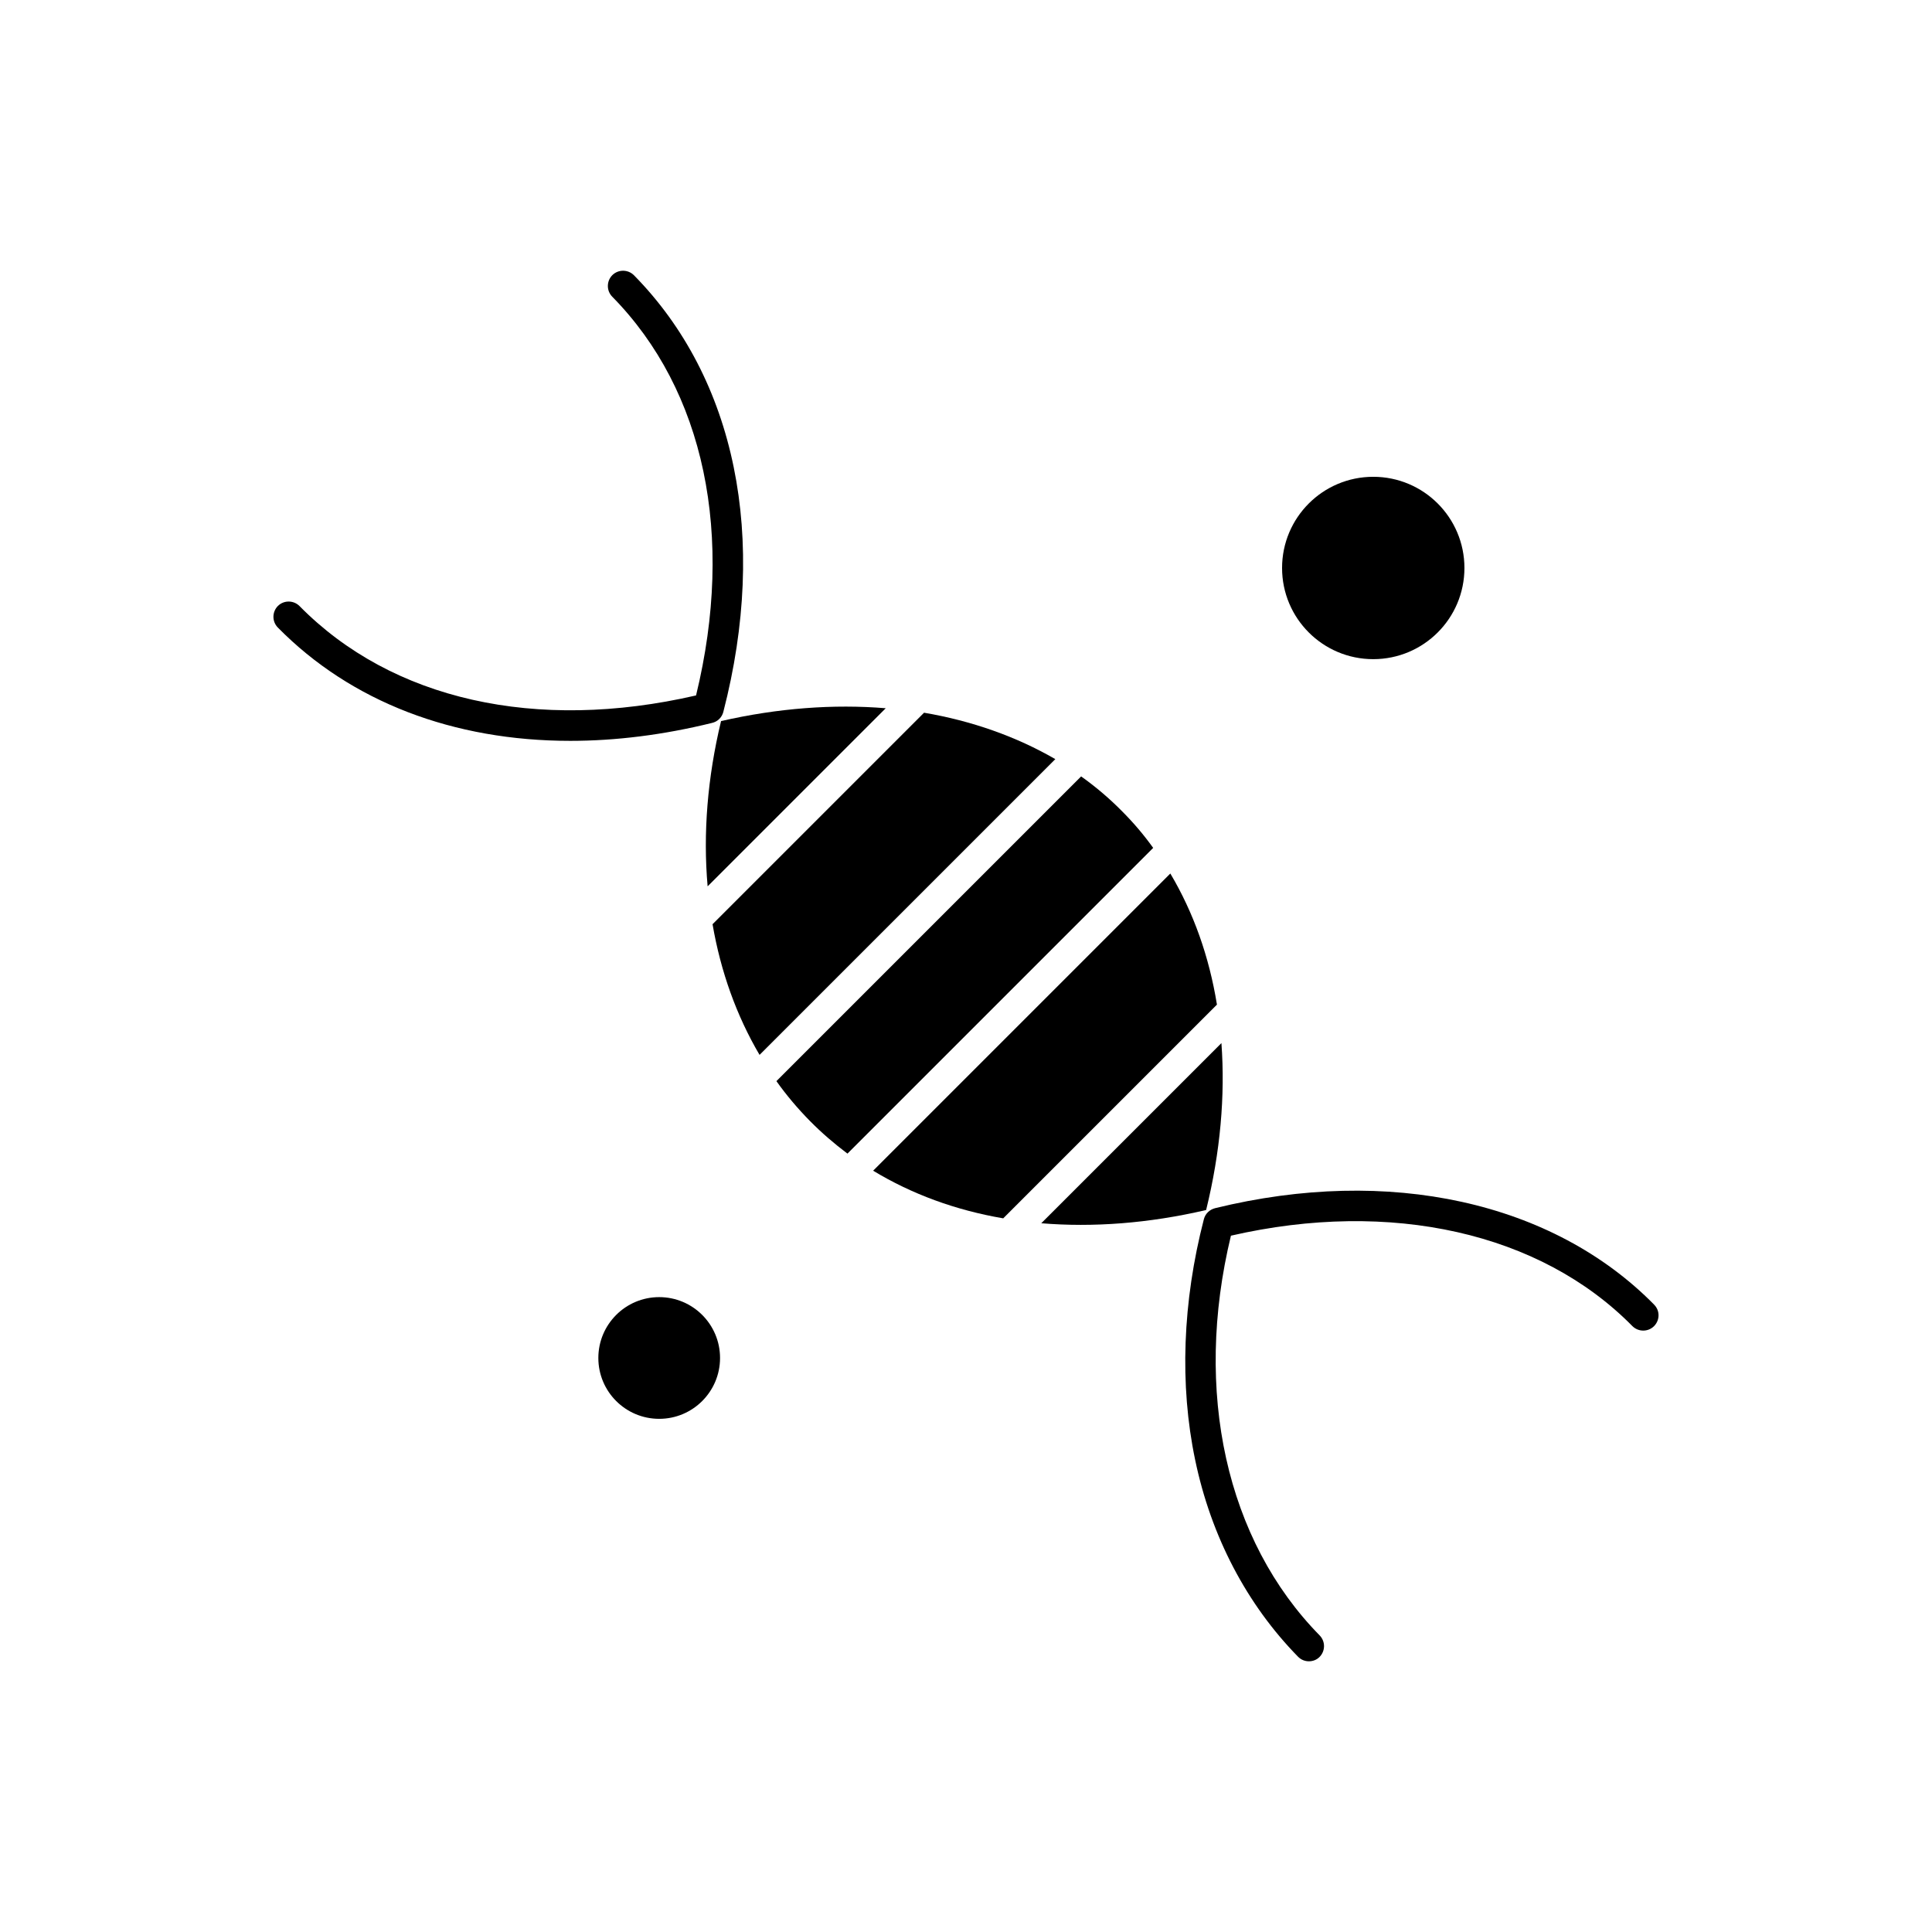
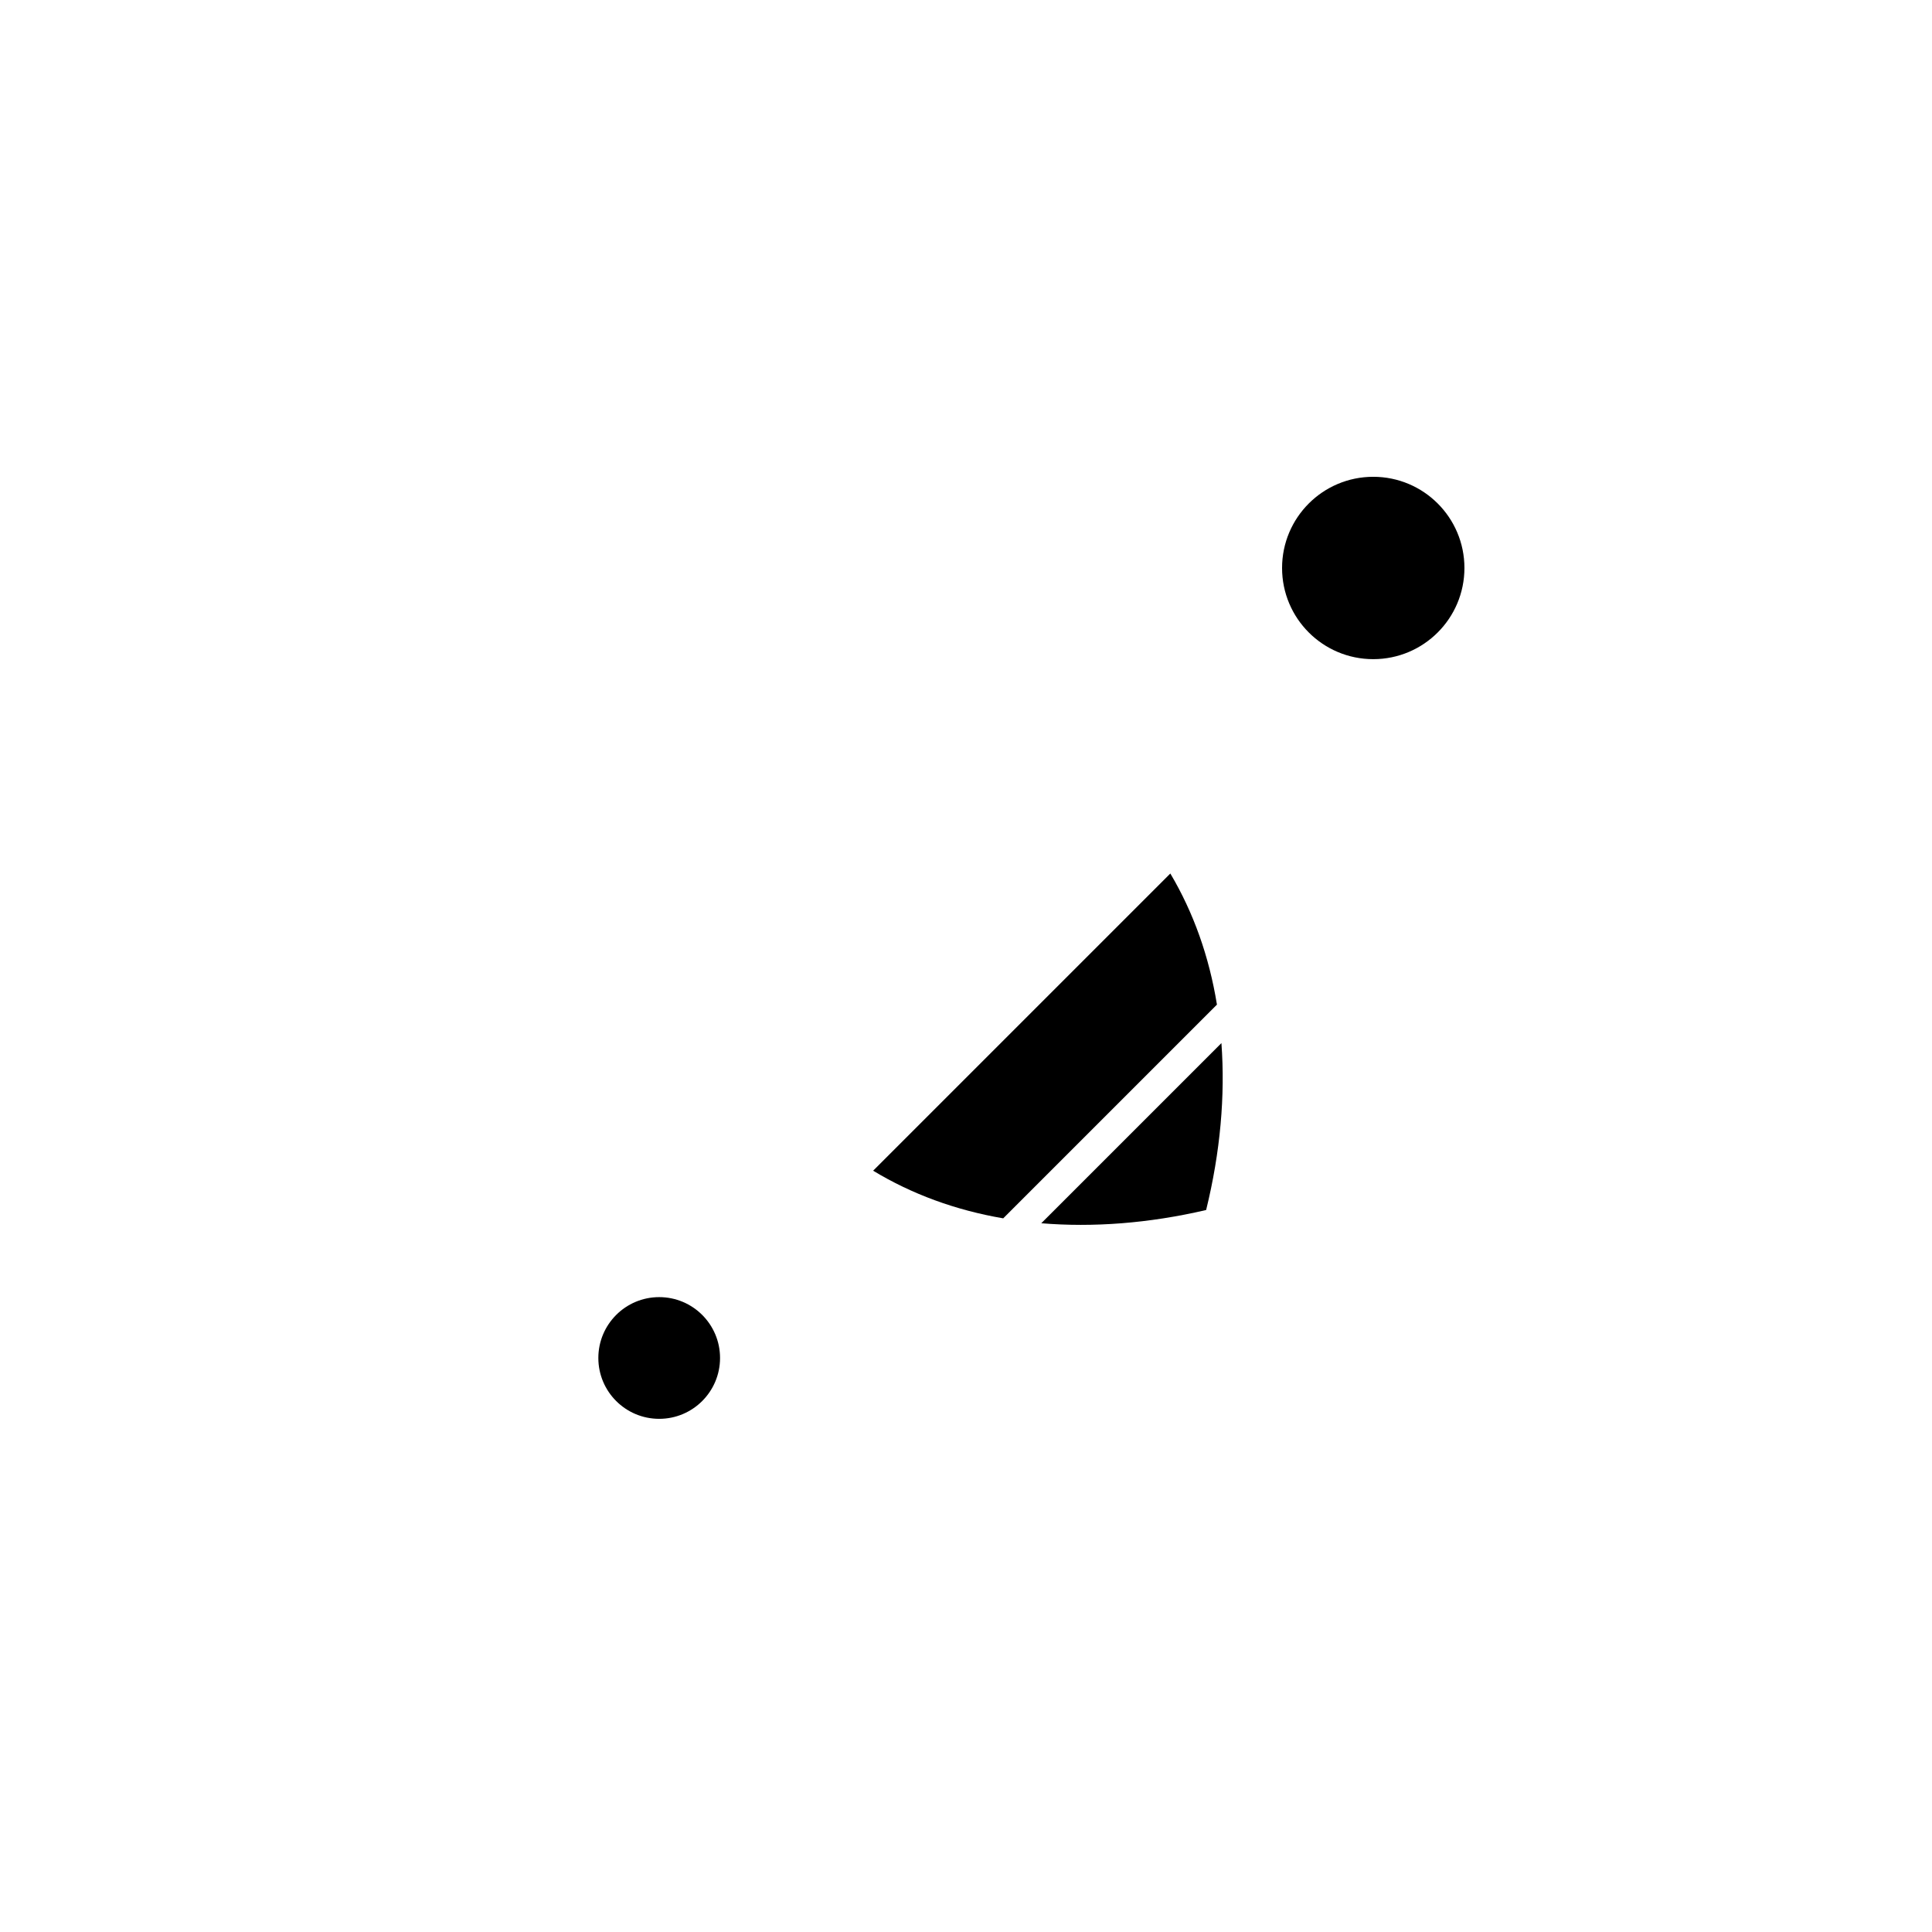
<svg xmlns="http://www.w3.org/2000/svg" fill="#000000" width="800px" height="800px" version="1.1" viewBox="144 144 512 512">
  <g fill-rule="evenodd">
-     <path d="m335.69 332.66c11.922-46.125 3.293-88.305-23.68-115.71-1.566-1.566-4.102-1.617-5.719-0.051-1.566 1.566-1.617 4.102-0.051 5.719 24.488 24.867 32.527 63.328 22.223 105.68-42.398 9.766-80.594 1.184-105.08-23.68-1.566-1.566-4.102-1.617-5.719-0.051-1.566 1.566-1.617 4.102-0.051 5.719 19.418 19.742 46.609 30.047 77.516 30.047 12.031 0 24.652-1.566 37.547-4.746 1.504-0.332 2.637-1.469 3.019-2.926z" />
-     <path d="m582.37 489.75c-26.863-27.297-70.34-36.844-116.36-25.57-1.457 0.375-2.59 1.457-2.969 2.91-5.664 21.902-6.473 43.906-2.32 63.762 4.211 20.285 13.699 38.355 27.297 52.219 0.809 0.809 1.836 1.188 2.859 1.188 1.023 0 2.051-0.375 2.801-1.133 1.566-1.566 1.617-4.102 0.051-5.719-24.762-25.191-33.5-64.625-23.52-105.94 42.348-9.711 81.996-0.809 106.38 23.953 1.566 1.566 4.102 1.617 5.719 0.051 1.621-1.617 1.621-4.152 0.055-5.715z" />
-     <path d="m441.41 359.04c-3.344-3.398-7.012-6.527-10.898-9.281l-80.754 80.754c2.644 3.719 5.609 7.231 8.848 10.52 3.129 3.184 6.473 6.043 9.98 8.688l81.02-81.02c-2.481-3.457-5.231-6.691-8.199-9.66z" />
-     <path d="m388.88 332.88-56.047 56.047c2.16 12.566 6.363 24.273 12.457 34.629l78.379-78.379c-10.355-5.988-22.113-10.141-34.789-12.301z" />
    <path d="m334.82 503.88c0 8.906-7.219 16.125-16.129 16.125-8.906 0-16.125-7.219-16.125-16.125s7.219-16.129 16.125-16.129c8.91 0 16.129 7.223 16.129 16.129" />
-     <path d="m331.53 378.89 47.199-47.199c-13.809-1.133-28.535-0.051-43.641 3.402-3.613 14.992-4.797 29.828-3.559 43.801z" />
    <path d="m454.15 375.49-78.758 78.758c10.246 6.203 21.848 10.465 34.469 12.625l56.641-56.641c-2.047-12.68-6.203-24.387-12.352-34.742z" />
    <path d="m532.09 294.52c0 13.348-10.82 24.164-24.164 24.164-13.348 0-24.164-10.816-24.164-24.164 0-13.348 10.816-24.164 24.164-24.164 13.344 0 24.164 10.816 24.164 24.164" />
    <path d="m467.69 420.43-47.742 47.742c13.699 1.133 28.426 0.051 43.691-3.508 3.777-15.371 5.074-30.316 4.051-44.234z" />
  </g>
</svg>